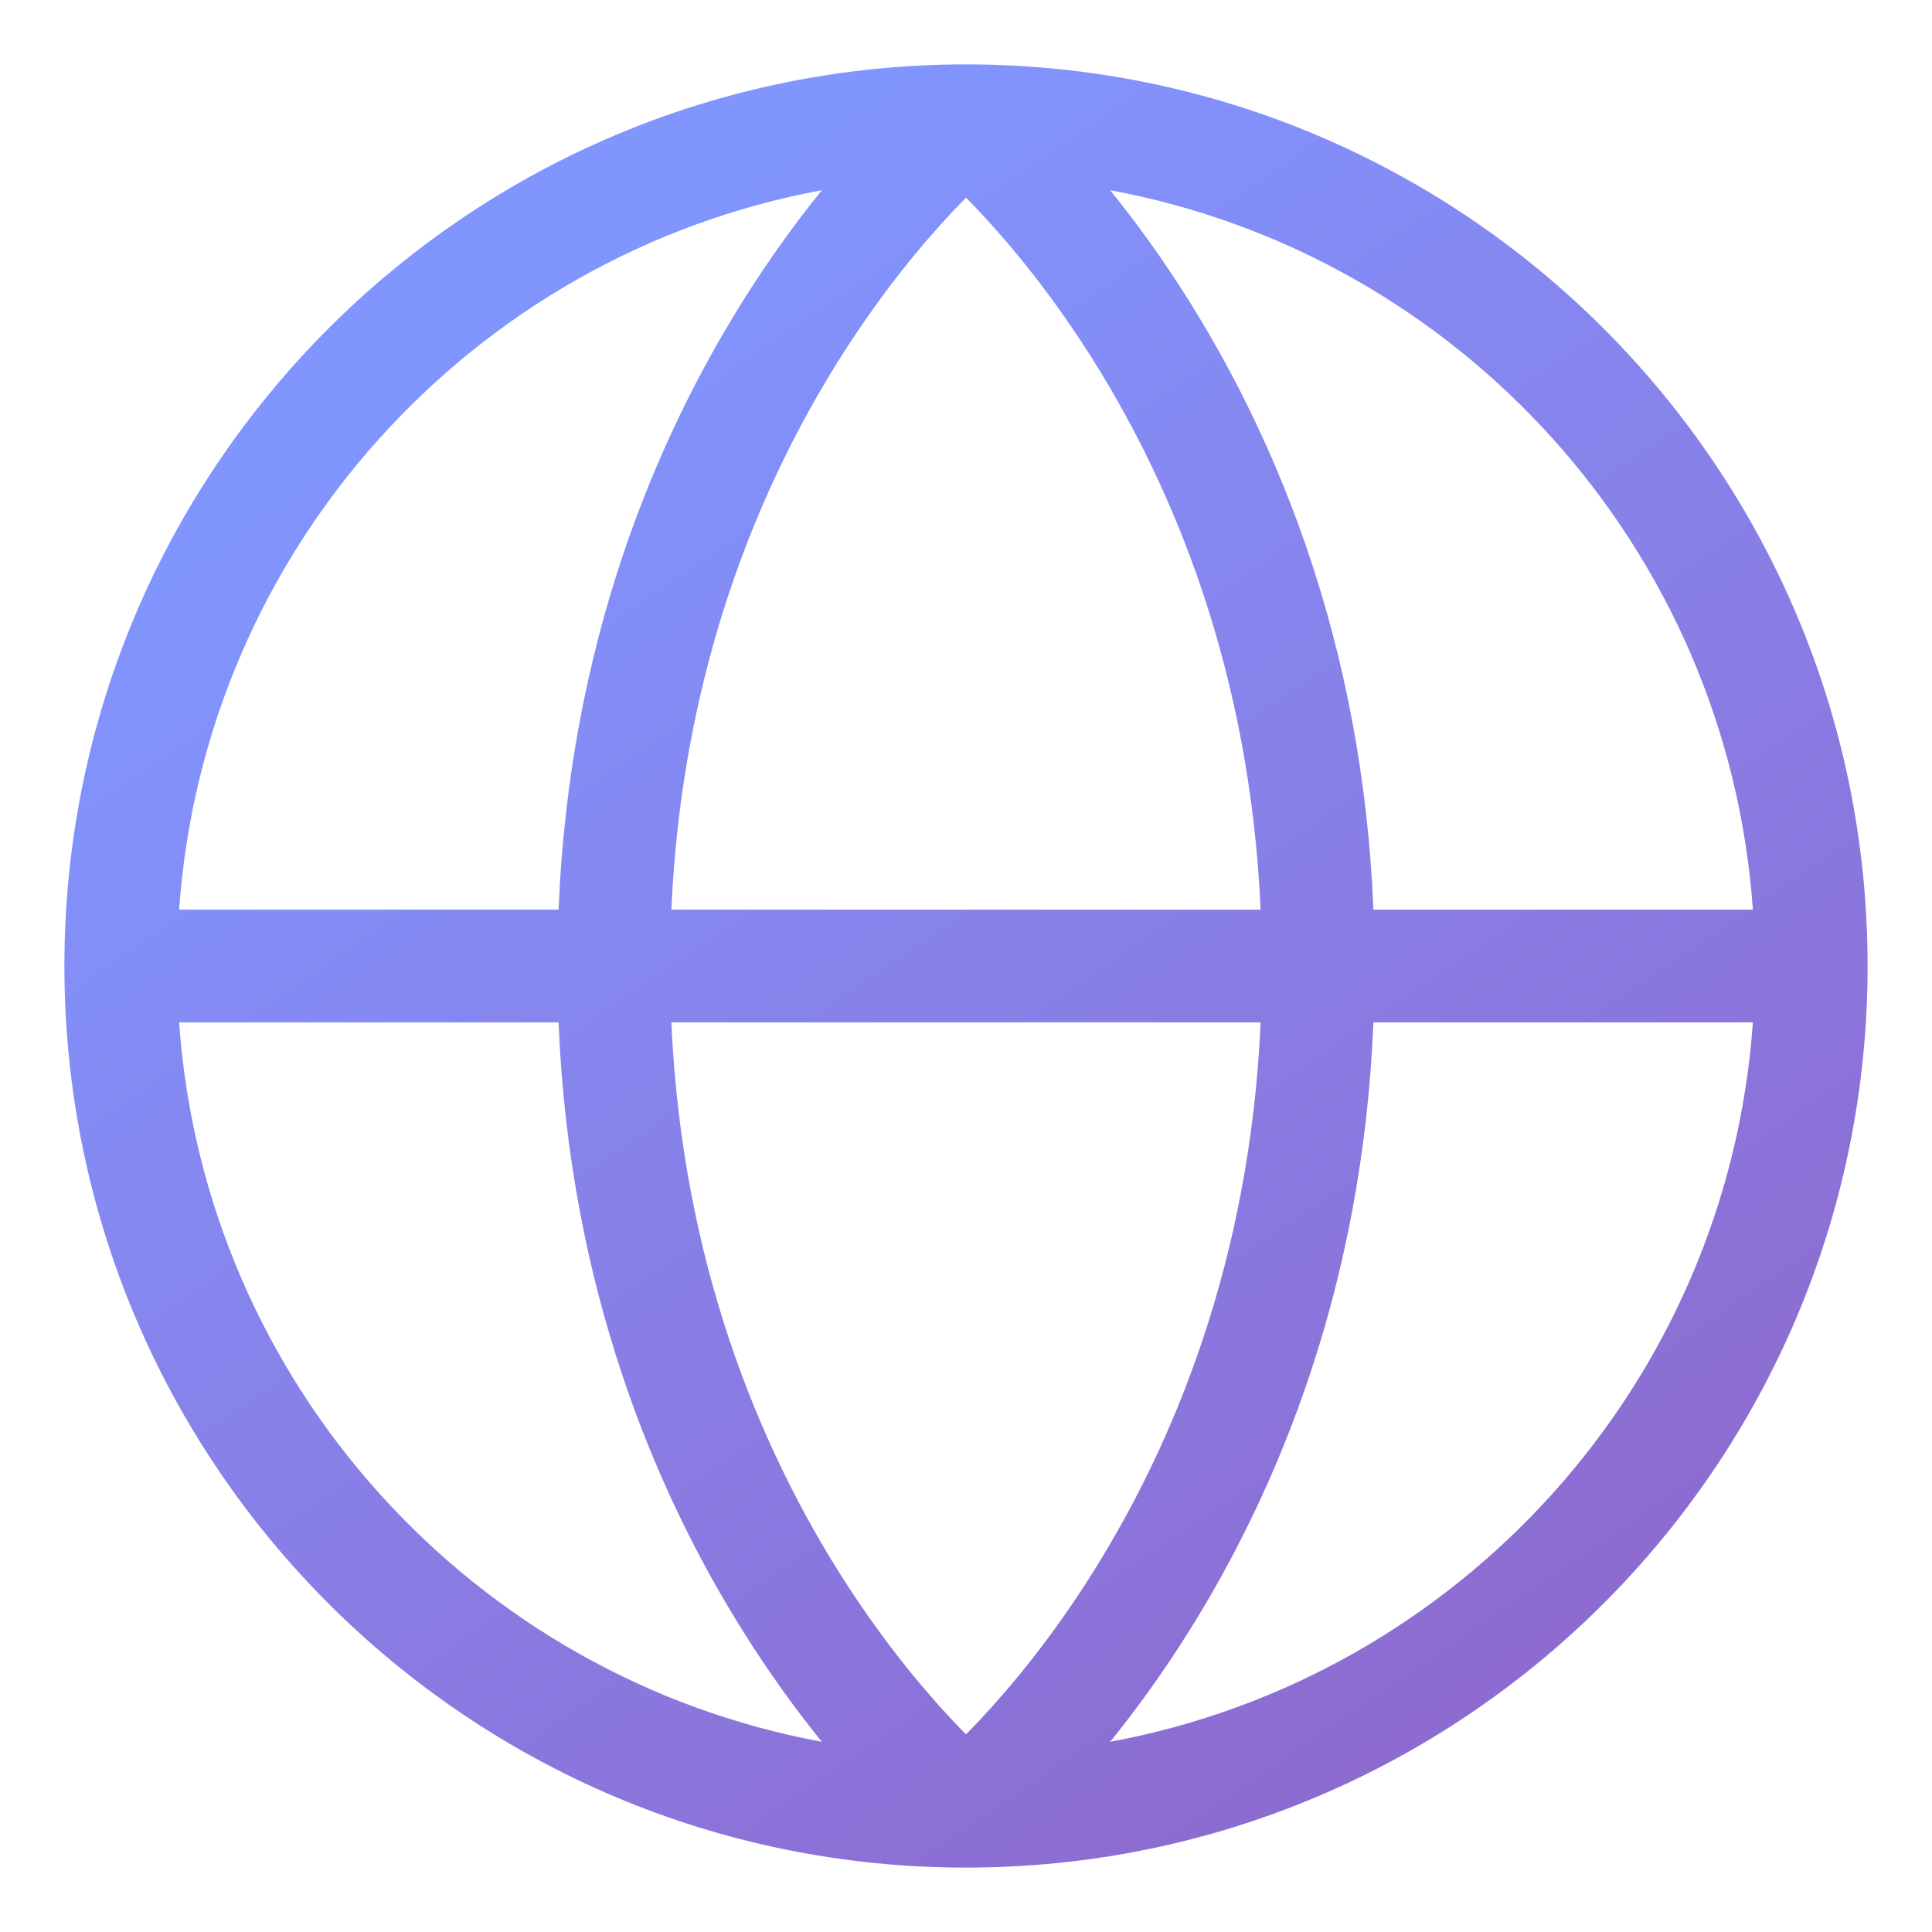
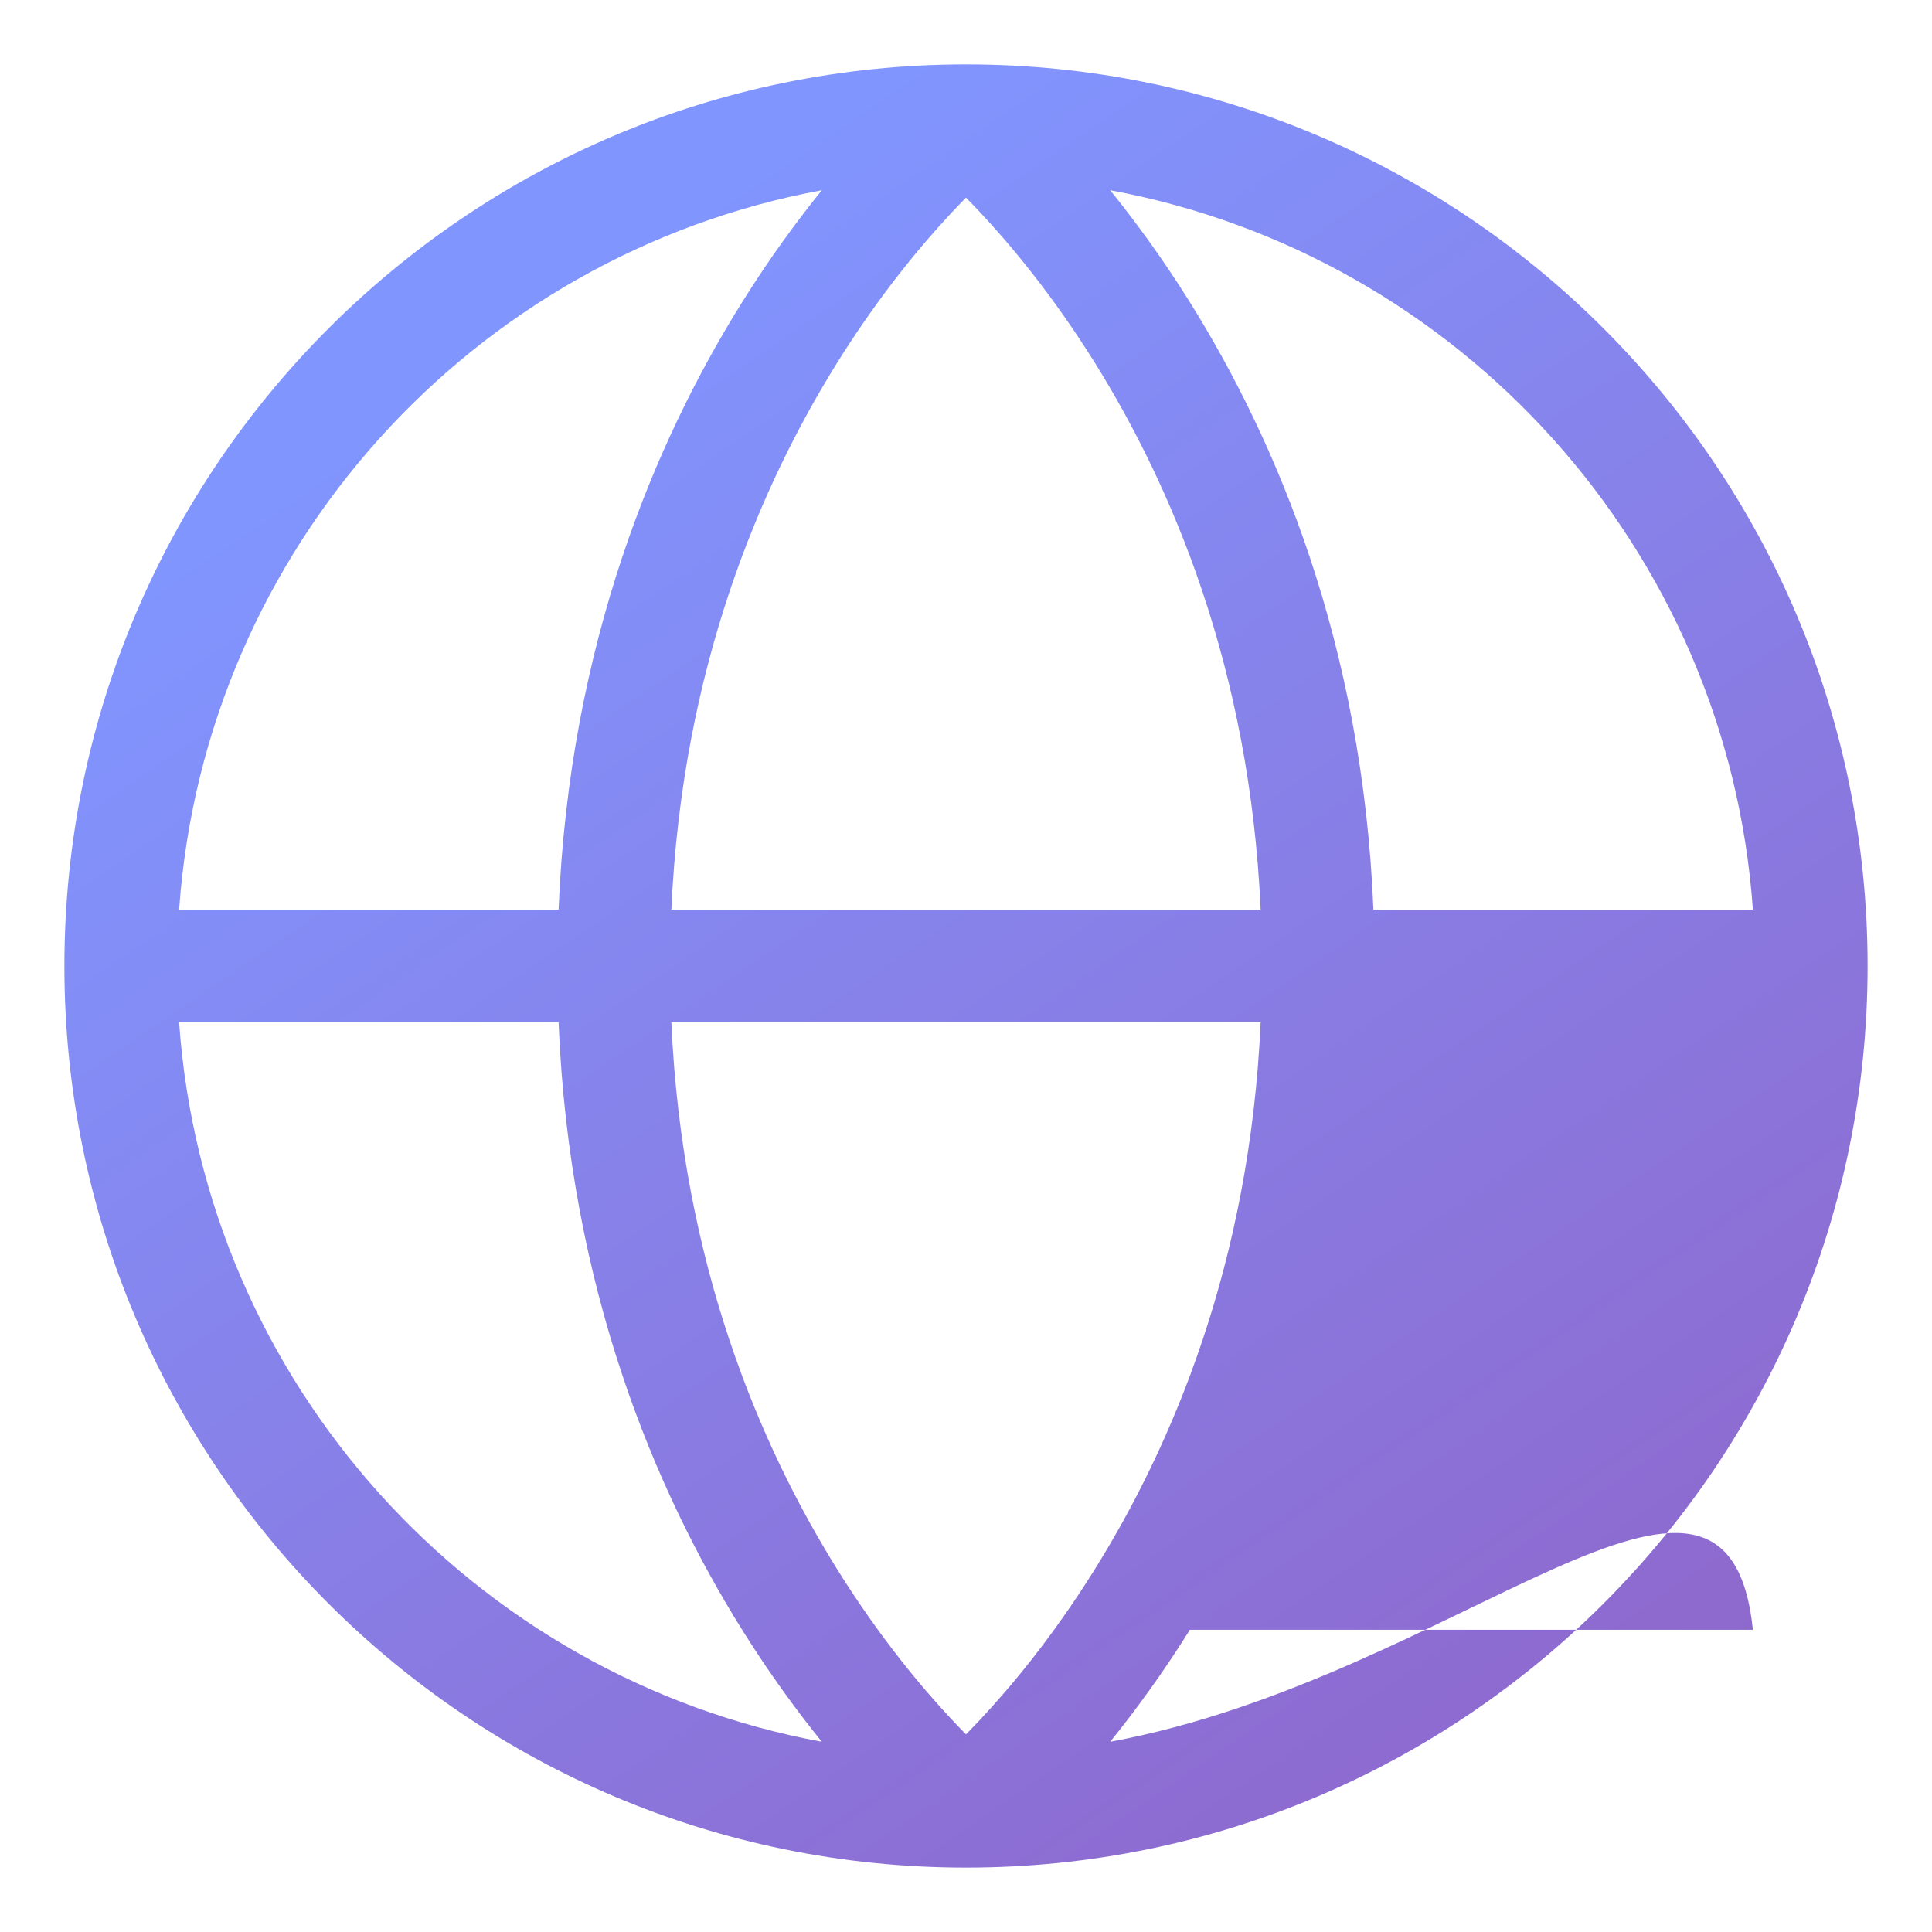
<svg xmlns="http://www.w3.org/2000/svg" width="24" height="24" viewBox="0 0 24 24" fill="none">
-   <path id="Union" fill-rule="evenodd" clip-rule="evenodd" d="M10.209 2.363C5.875 3.164 2.541 6.815 2.225 11.3H6.939C7.073 7.993 8.143 5.476 9.219 3.754C9.558 3.211 9.898 2.748 10.209 2.363ZM13.791 2.363C14.102 2.748 14.442 3.211 14.781 3.754C15.857 5.476 16.927 7.993 17.061 11.3H21.775C21.459 6.815 18.125 3.164 13.791 2.363ZM15.66 11.3C15.527 8.303 14.557 6.037 13.594 4.496C13.075 3.665 12.557 3.045 12.173 2.635C12.112 2.57 12.054 2.51 12 2.455C11.946 2.51 11.888 2.57 11.827 2.635C11.443 3.045 10.925 3.665 10.406 4.496C9.443 6.037 8.473 8.303 8.34 11.3H15.66ZM8.34 12.7H15.66C15.527 15.697 14.557 17.963 13.594 19.504C13.075 20.335 12.557 20.956 12.173 21.365C12.112 21.43 12.054 21.49 12 21.545C11.946 21.49 11.888 21.43 11.827 21.365C11.443 20.956 10.925 20.335 10.406 19.504C9.443 17.963 8.473 15.697 8.34 12.7ZM6.939 12.7H2.225C2.541 17.185 5.875 20.837 10.209 21.637C9.898 21.252 9.558 20.789 9.219 20.246C8.143 18.524 7.073 16.007 6.939 12.7ZM13.791 21.637C14.102 21.252 14.442 20.789 14.781 20.246C15.857 18.524 16.927 16.007 17.061 12.7H21.775C21.459 17.185 18.125 20.837 13.791 21.637ZM0.8 11.997V12C0.8 18.186 5.814 23.2 12 23.2C18.186 23.2 23.2 18.186 23.2 12C23.2 5.814 18.186 0.8 12 0.8C5.815 0.8 0.802 5.813 0.8 11.997Z" fill="url(#paint0_linear_462_1727)" />
+   <path id="Union" fill-rule="evenodd" clip-rule="evenodd" d="M10.209 2.363C5.875 3.164 2.541 6.815 2.225 11.3H6.939C7.073 7.993 8.143 5.476 9.219 3.754C9.558 3.211 9.898 2.748 10.209 2.363ZM13.791 2.363C14.102 2.748 14.442 3.211 14.781 3.754C15.857 5.476 16.927 7.993 17.061 11.3H21.775C21.459 6.815 18.125 3.164 13.791 2.363ZM15.66 11.3C15.527 8.303 14.557 6.037 13.594 4.496C13.075 3.665 12.557 3.045 12.173 2.635C12.112 2.57 12.054 2.51 12 2.455C11.946 2.51 11.888 2.57 11.827 2.635C11.443 3.045 10.925 3.665 10.406 4.496C9.443 6.037 8.473 8.303 8.34 11.3H15.66ZM8.34 12.7H15.66C15.527 15.697 14.557 17.963 13.594 19.504C13.075 20.335 12.557 20.956 12.173 21.365C12.112 21.43 12.054 21.49 12 21.545C11.946 21.49 11.888 21.43 11.827 21.365C11.443 20.956 10.925 20.335 10.406 19.504C9.443 17.963 8.473 15.697 8.34 12.7ZM6.939 12.7H2.225C2.541 17.185 5.875 20.837 10.209 21.637C9.898 21.252 9.558 20.789 9.219 20.246C8.143 18.524 7.073 16.007 6.939 12.7ZM13.791 21.637C14.102 21.252 14.442 20.789 14.781 20.246H21.775C21.459 17.185 18.125 20.837 13.791 21.637ZM0.8 11.997V12C0.8 18.186 5.814 23.2 12 23.2C18.186 23.2 23.2 18.186 23.2 12C23.2 5.814 18.186 0.8 12 0.8C5.815 0.8 0.802 5.813 0.8 11.997Z" fill="url(#paint0_linear_462_1727)" />
  <defs>
    <linearGradient id="paint0_linear_462_1727" x1="7.647" y1="3.212" x2="21.869" y2="24.064" gradientUnits="userSpaceOnUse">
      <stop stop-color="#8195FF" />
      <stop offset="1" stop-color="#9062C6" />
    </linearGradient>
  </defs>
</svg>